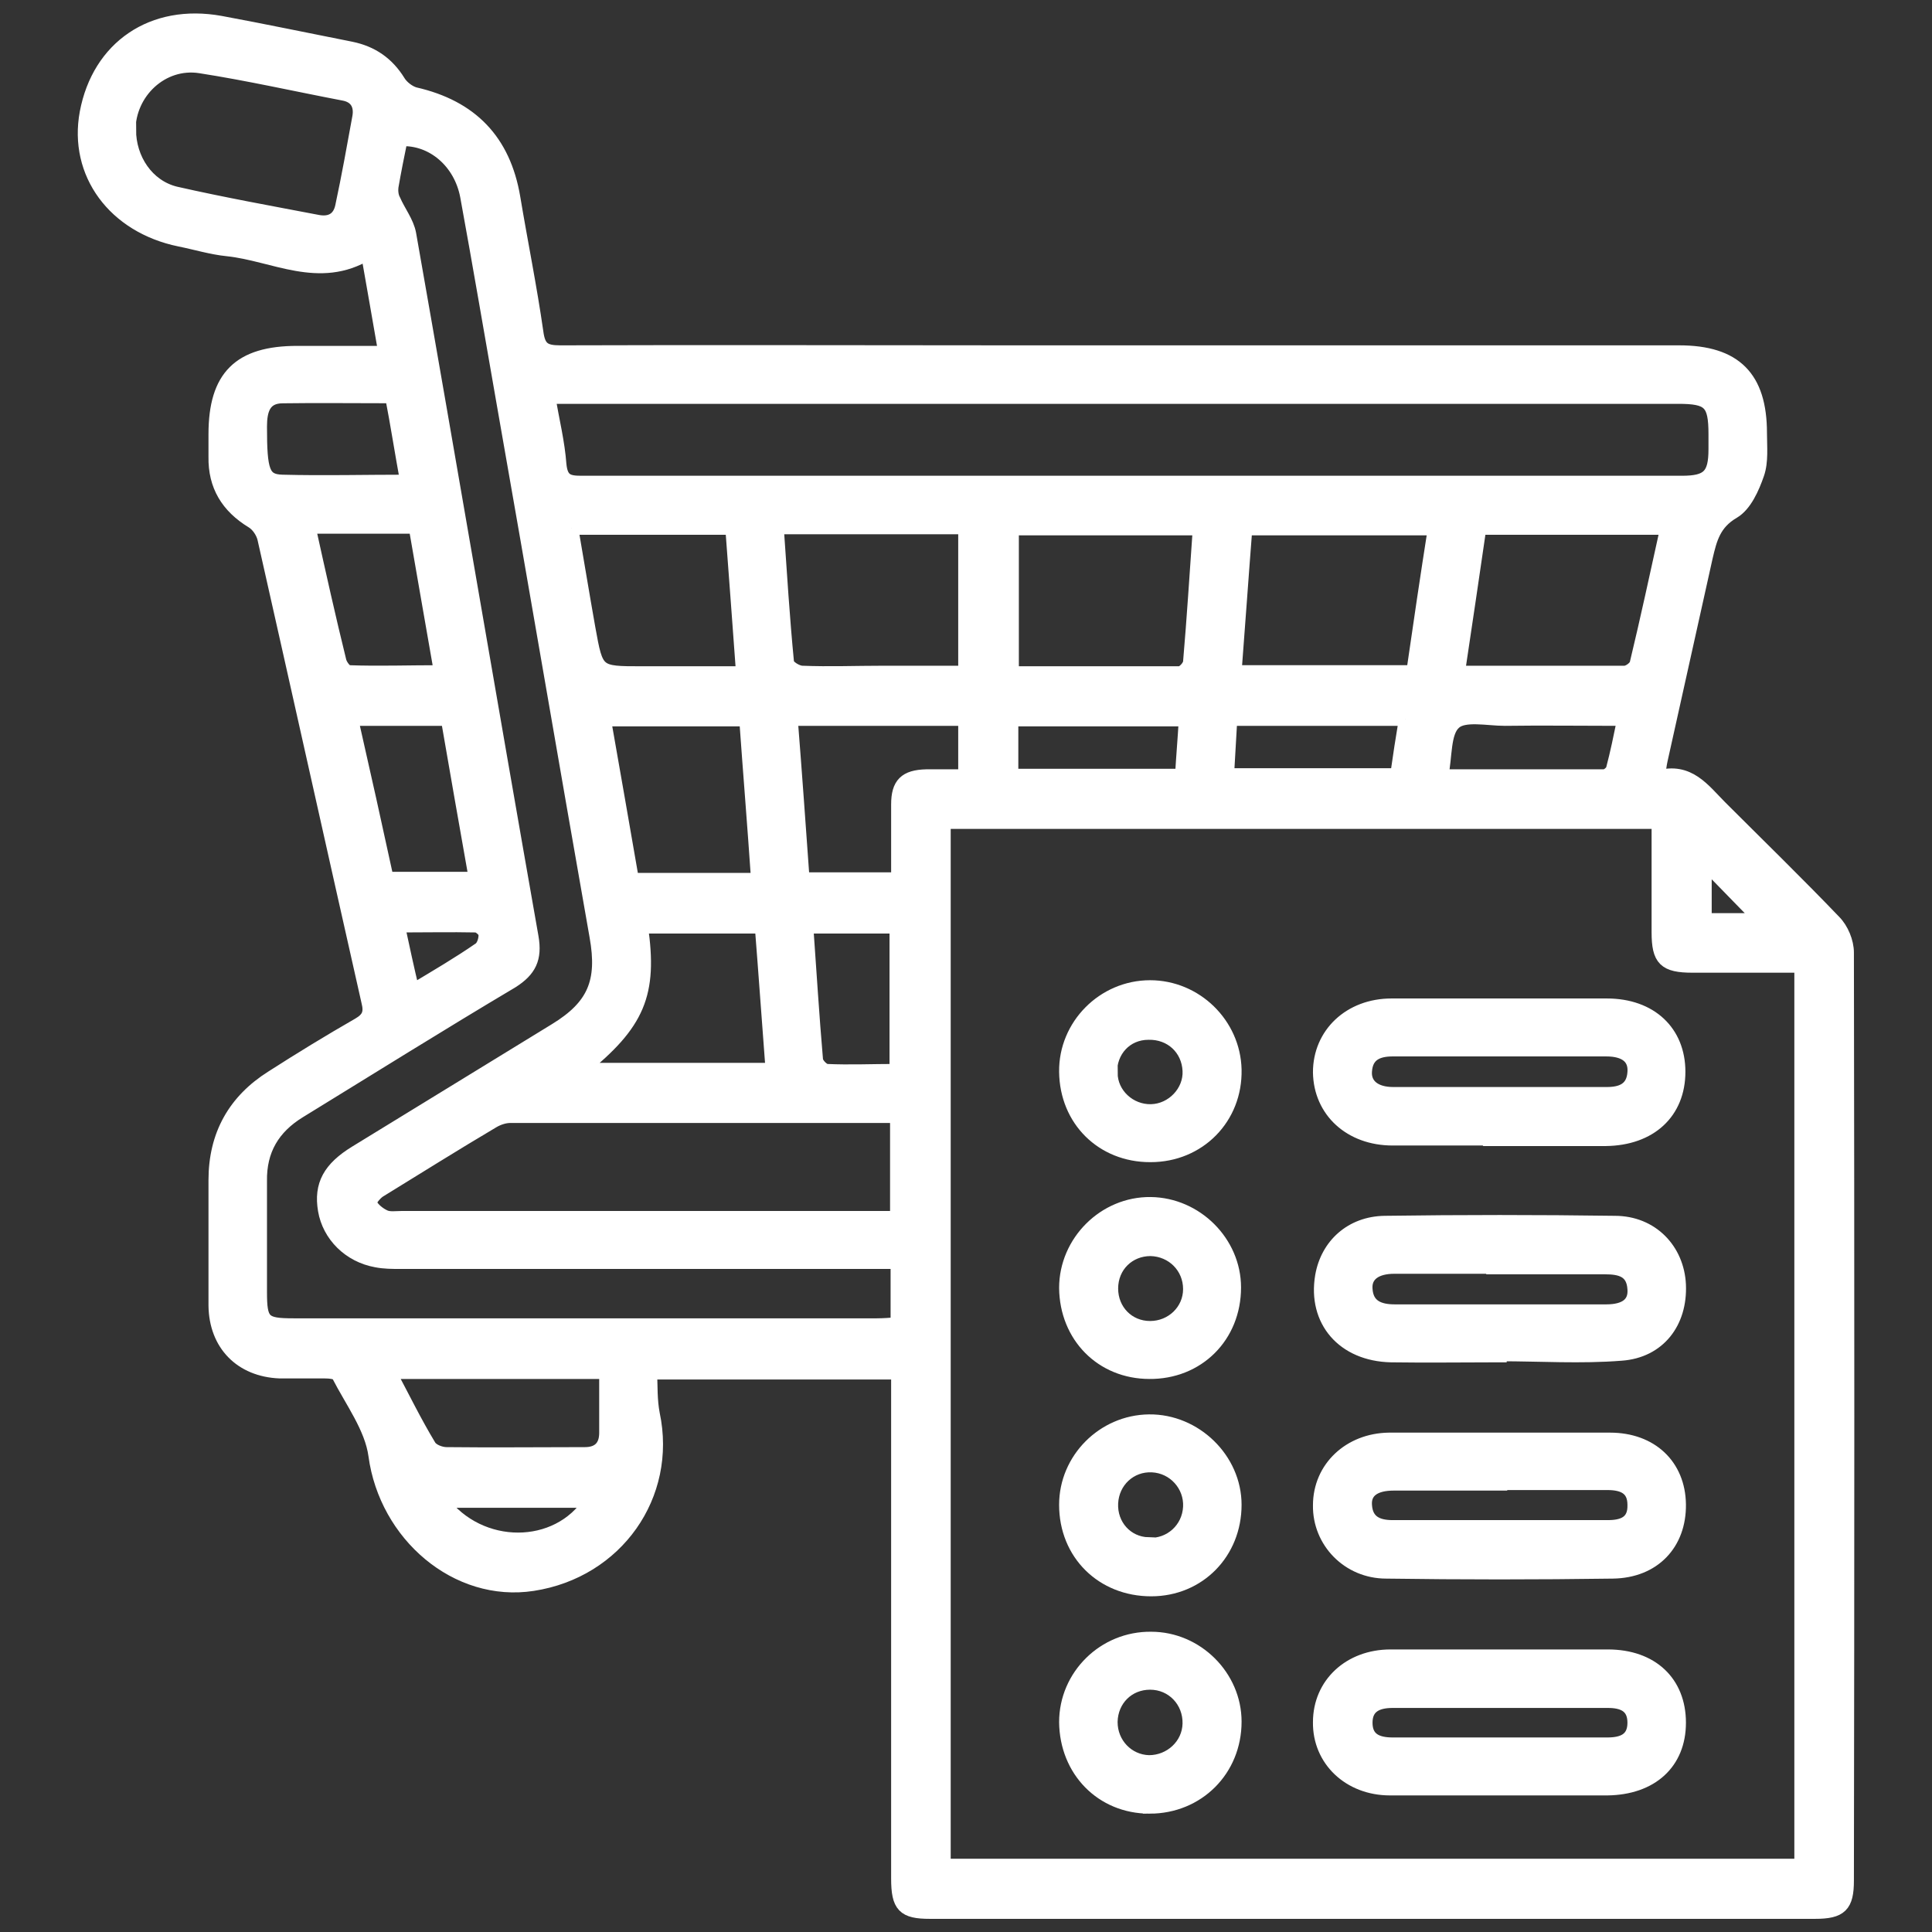
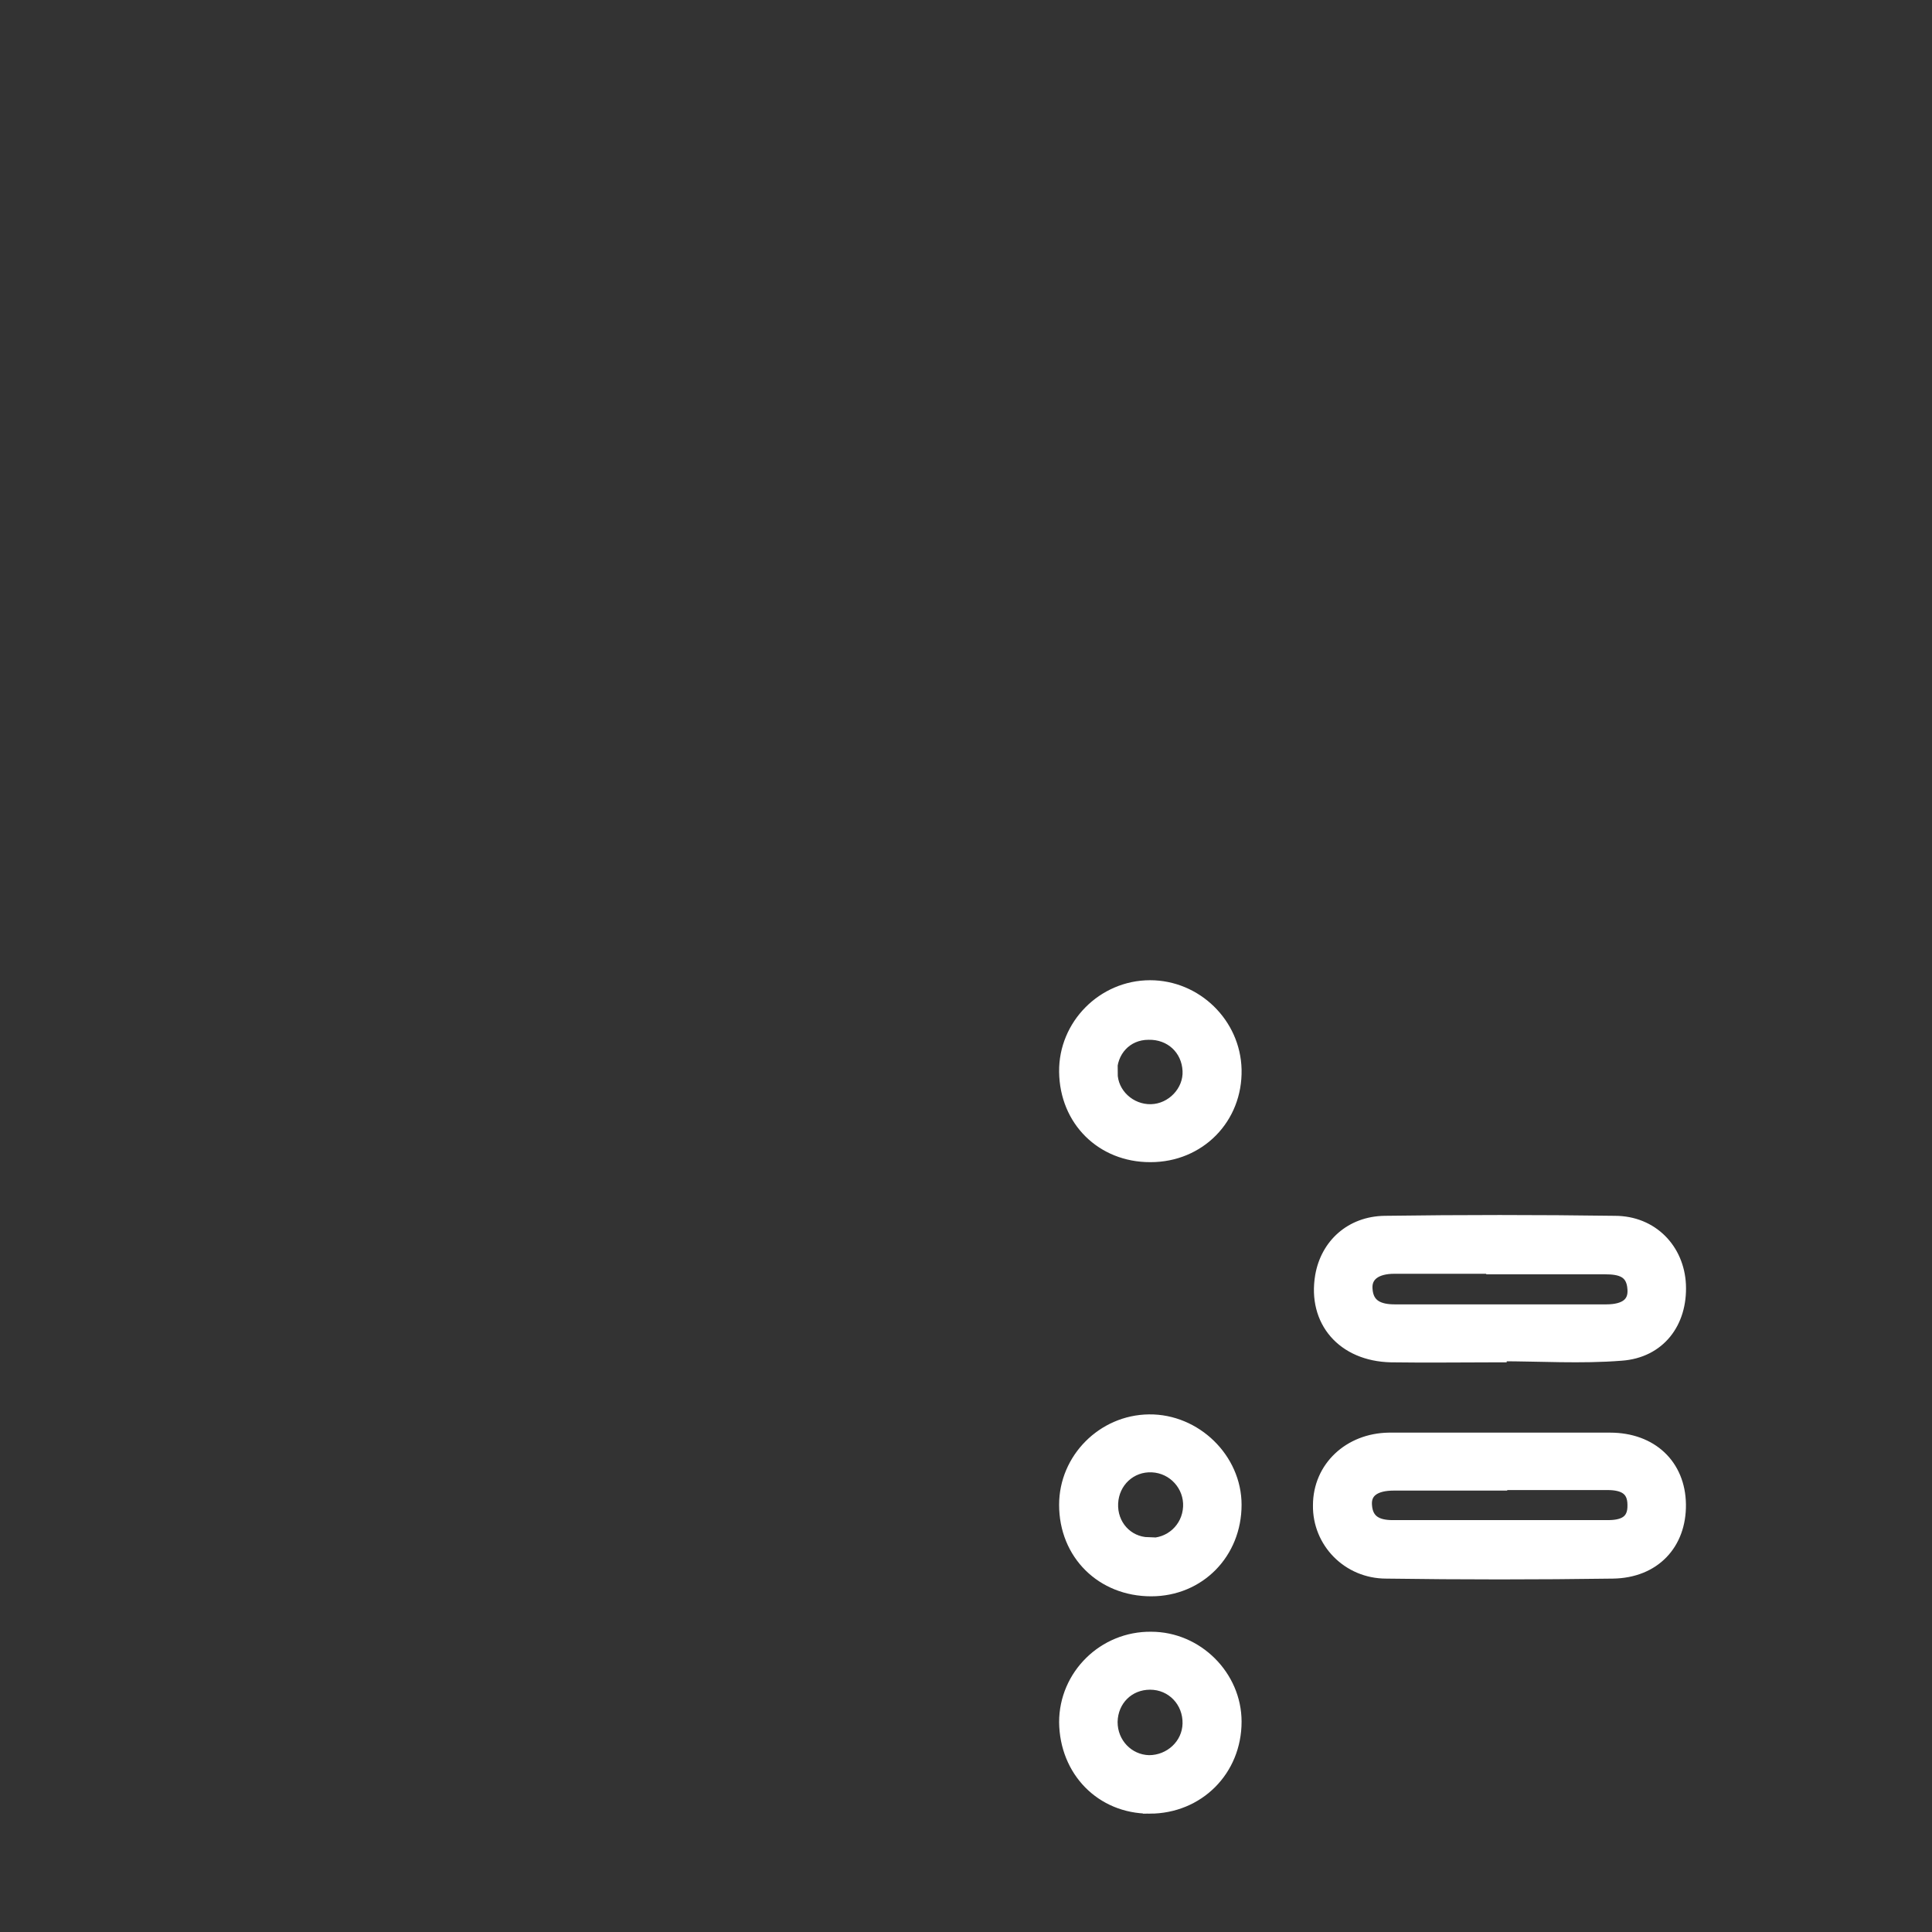
<svg xmlns="http://www.w3.org/2000/svg" id="Capa_1" viewBox="0 0 36 36">
  <rect x="0" y="0" width="36" height="36" fill="#333333" stroke="none" />
  <defs>
    <style> .cls-1 { fill: #fff; stroke: #fff; stroke-miterlimit: 10; stroke-width: .25px; } </style>
  </defs>
-   <path class="cls-1" d="M7.17,6.55c-.11-.63-.21-1.21-.32-1.83-.9.55-1.75.02-2.61-.07-.3-.03-.59-.12-.89-.18-1.22-.25-1.95-1.24-1.74-2.37C1.84.88,2.84.19,4.11.42c.81.15,1.62.32,2.43.48.39.08.68.28.89.62.06.1.19.2.3.23,1.05.24,1.66.87,1.84,1.93.14.84.31,1.67.43,2.51.04.3.14.37.44.37,2.84-.01,5.68,0,8.52,0,4.11,0,8.22,0,12.33,0,1.04,0,1.51.47,1.51,1.51,0,.25.03.53-.05.76-.09.26-.23.58-.45.71-.36.21-.43.5-.51.84-.28,1.26-.56,2.52-.84,3.78-.02.09-.03.18-.05.32.57-.16.84.24,1.16.56.71.71,1.43,1.41,2.12,2.13.14.14.24.38.24.58.01,5.76.01,11.53,0,17.29,0,.47-.12.59-.6.59-5.5,0-10.99,0-16.49,0-.49,0-.6-.11-.6-.63,0-2.99,0-5.98,0-8.98v-.44h-4.61c.01.25,0,.51.05.77.32,1.51-.68,2.93-2.24,3.17-1.42.22-2.74-.92-2.94-2.4-.07-.52-.44-1.01-.69-1.5-.03-.05-.17-.06-.25-.06-.28,0-.56,0-.84,0-.72-.03-1.19-.51-1.2-1.23,0-.78,0-1.56,0-2.34,0-.84.36-1.48,1.06-1.92.53-.34,1.07-.67,1.61-.98.19-.11.23-.22.18-.42-.65-2.88-1.29-5.76-1.94-8.64-.03-.12-.12-.25-.22-.31-.46-.28-.7-.67-.69-1.21,0-.14,0-.28,0-.42,0-1.07.45-1.52,1.53-1.52.52,0,1.05,0,1.61,0ZM30.91,15.32h-13.32v19.44h15.97v-16.76c-.69,0-1.35,0-2.02,0-.52,0-.64-.12-.64-.63,0-.67,0-1.35,0-2.05ZM16.72,23.52c-.17,0-.31,0-.45,0-2.94,0-5.87,0-8.81,0-.15,0-.3,0-.45-.03-.5-.09-.88-.47-.96-.94-.08-.47.09-.78.58-1.08,1.24-.76,2.48-1.52,3.72-2.28.72-.44.91-.9.76-1.74-.58-3.29-1.14-6.58-1.72-9.87-.23-1.31-.45-2.61-.69-3.92-.12-.65-.65-1.09-1.23-1.06-.06.29-.12.59-.17.88-.01.08,0,.18.04.25.09.21.25.41.29.63.77,4.37,1.51,8.73,2.28,13.1.07.4-.04.62-.37.83-1.33.79-2.64,1.61-3.96,2.42-.49.3-.74.72-.73,1.3,0,.69,0,1.37,0,2.06,0,.56.06.62.62.62,3.62,0,7.24,0,10.87,0,.12,0,.25-.01.38-.02v-1.17ZM10.22,7.39c.08.45.18.86.21,1.27.03.29.15.33.4.33,6.84,0,13.67,0,20.51,0,.49,0,.62-.13.62-.62,0-.09,0-.19,0-.28,0-.59-.11-.69-.69-.69-6.88,0-13.77,0-20.65,0h-.41ZM16.71,20.82c-.07-.01-.1-.02-.14-.02-2.35,0-4.7,0-7.06,0-.11,0-.23.04-.33.1-.71.42-1.41.86-2.11,1.29-.08.05-.2.2-.17.24.05.1.16.19.27.24.09.04.21.02.31.02,2.95,0,5.89,0,8.84,0h.39v-1.86ZM2.41,2.42c0,.54.33,1.05.86,1.18.88.2,1.77.36,2.66.53.23.04.39-.05.44-.28.12-.56.22-1.12.32-1.67.04-.23-.06-.39-.29-.43-.89-.17-1.77-.37-2.67-.51-.71-.11-1.33.48-1.33,1.19ZM14.48,9.84c.06.86.11,1.68.19,2.5,0,.08.18.19.28.19.5.02,1,0,1.5,0,.51,0,1.02,0,1.53,0v-2.7h-3.49ZM22.36,9.85h-3.5v2.69c1.05,0,2.09,0,3.12,0,.07,0,.19-.13.19-.21.07-.81.12-1.62.18-2.47ZM23.01,12.52h3.32c.13-.9.26-1.78.4-2.67h-3.52c-.07.89-.13,1.77-.2,2.67ZM27.57,9.84c-.13.9-.26,1.77-.39,2.64.06.02.09.05.12.05.99,0,1.98,0,2.97,0,.08,0,.2-.09.22-.16.2-.83.38-1.67.57-2.53h-3.48ZM10.65,9.84c.11.64.21,1.25.32,1.87.15.83.15.83.99.83h1.88c-.07-.93-.13-1.8-.2-2.7h-2.99ZM14.12,16.39c-.07-1.02-.15-2-.22-2.98h-2.64c.18,1.02.35,2,.52,2.98h2.34ZM16.73,16.39c0-.49,0-.94,0-1.4,0-.38.14-.52.53-.53.24,0,.48,0,.72,0v-1.06h-3.24c.08,1.01.15,2,.22,2.98h1.77ZM10.83,19.93h3.56c-.07-.91-.13-1.78-.2-2.66h-2.24c.18,1.25-.05,1.8-1.12,2.66ZM11.29,25.57h-4.03c.26.49.48.94.74,1.37.05.09.21.15.32.15.86.01,1.72,0,2.58,0,.26,0,.39-.14.39-.39,0-.37,0-.74,0-1.15ZM5.76,9.84c.19.86.37,1.67.57,2.48.02.08.11.2.17.2.55.02,1.11,0,1.71,0-.16-.93-.32-1.82-.47-2.7h-1.98ZM8.35,13.4h-1.8c.23,1.01.45,2,.66,2.97h1.65c-.18-1.01-.35-1.99-.52-2.97ZM16.71,17.27h-1.68c.06.84.11,1.66.18,2.47,0,.08.12.2.19.21.43.02.85,0,1.3,0v-2.68ZM7.31,7.39c-.69,0-1.36-.01-2.04,0-.35,0-.42.25-.42.56,0,.83.05,1.01.41,1.02.76.02,1.53,0,2.32,0-.1-.55-.18-1.06-.28-1.59ZM18.85,14.45h3.17c.02-.35.05-.69.07-1.04h-3.24v1.04ZM26.19,13.4h-3.26c-.02.36-.04.7-.06,1.04h3.16c.05-.35.1-.68.16-1.04ZM26.87,14.46c1.04,0,2.03,0,3.02,0,.06,0,.15-.08.16-.13.08-.3.14-.6.2-.89-.07-.03-.09-.04-.11-.04-.7,0-1.4-.01-2.1,0-.32,0-.76-.1-.94.07-.2.18-.16.62-.24,1.01ZM11,27.97h-2.77c.71.95,2.16.95,2.77,0ZM7.69,18.46c.45-.27.86-.51,1.25-.78.07-.05.11-.19.1-.28,0-.05-.11-.15-.17-.15-.47-.01-.94,0-1.45,0,.09.42.17.79.27,1.21ZM32.81,17.14c-.34-.34-.7-.72-1.04-1.06v1.06h1.04Z" />
  <path class="cls-1" d="M27.94,26.82c.69,0,1.37,0,2.06,0,.77,0,1.28.49,1.29,1.21.01.73-.47,1.25-1.24,1.26-1.41.02-2.81.02-4.22,0-.71,0-1.25-.57-1.24-1.24,0-.7.56-1.22,1.29-1.23.69,0,1.37,0,2.06,0ZM27.96,27.65c-.66,0-1.33,0-1.99,0-.36,0-.55.14-.53.4.02.31.23.4.51.4,1.34,0,2.67,0,4.01,0,.28,0,.5-.08.49-.41,0-.32-.22-.4-.5-.4-.66,0-1.33,0-1.99,0Z" />
-   <path class="cls-1" d="M27.92,33.33c-.67,0-1.35,0-2.02,0-.76,0-1.32-.54-1.31-1.24,0-.71.56-1.23,1.32-1.23,1.35,0,2.7,0,4.05,0,.82,0,1.33.49,1.33,1.24,0,.75-.52,1.22-1.34,1.23-.67,0-1.35,0-2.02,0ZM27.93,32.5c.67,0,1.35,0,2.02,0,.28,0,.5-.08.5-.4,0-.32-.22-.4-.49-.4-1.34,0-2.67,0-4.01,0-.28,0-.5.09-.5.4,0,.31.21.4.5.4.66,0,1.33,0,1.99,0Z" />
-   <path class="cls-1" d="M27.94,21.22c-.66,0-1.33,0-1.99,0-.79,0-1.35-.52-1.36-1.24,0-.71.56-1.25,1.34-1.25,1.34,0,2.67,0,4.01,0,.82,0,1.34.5,1.34,1.24,0,.76-.53,1.25-1.36,1.26-.07,0-.14,0-.21,0-.59,0-1.19,0-1.78,0ZM27.95,20.38c.66,0,1.33,0,1.99,0,.27,0,.49-.08.51-.4.02-.27-.16-.42-.52-.42-1.33,0-2.65,0-3.98,0-.28,0-.49.09-.51.4-.02.26.18.42.52.42.66,0,1.33,0,1.99,0Z" />
  <path class="cls-1" d="M27.94,25.26c-.67,0-1.35.01-2.02,0-.89-.02-1.43-.65-1.29-1.48.1-.58.55-.99,1.17-1,1.43-.02,2.86-.02,4.29,0,.69,0,1.17.51,1.2,1.16.03.7-.38,1.24-1.08,1.29-.75.06-1.51.01-2.26.01,0,0,0,.01,0,.02ZM28,23.61c-.67,0-1.35,0-2.02,0-.35,0-.55.15-.53.41.02.33.26.41.54.41,1.31,0,2.63,0,3.94,0,.36,0,.54-.14.52-.41-.02-.34-.25-.4-.54-.4-.64,0-1.28,0-1.92,0Z" />
  <path class="cls-1" d="M21.45,29.62c-.91,0-1.59-.67-1.59-1.58,0-.85.7-1.55,1.55-1.56.86-.01,1.6.71,1.6,1.56,0,.89-.67,1.58-1.56,1.58ZM21.4,28.78c.41.02.75-.29.77-.7.02-.4-.29-.75-.7-.77-.41-.02-.74.29-.76.7-.02.41.28.75.69.76Z" />
  <path class="cls-1" d="M21.42,33.67c-.89,0-1.55-.68-1.56-1.58,0-.86.71-1.57,1.59-1.56.85,0,1.56.71,1.56,1.55,0,.9-.69,1.59-1.59,1.59ZM20.7,32.09c0,.4.31.73.71.74.4,0,.74-.31.75-.71.01-.42-.31-.76-.73-.76-.41,0-.72.31-.73.72Z" />
  <path class="cls-1" d="M21.43,21.53c-.89,0-1.56-.66-1.57-1.56-.01-.86.7-1.58,1.57-1.58.85,0,1.56.69,1.58,1.54.02.9-.67,1.6-1.57,1.6ZM20.7,19.99c0,.4.35.72.75.71.4-.01.73-.36.71-.75-.02-.41-.34-.71-.76-.7-.42,0-.72.33-.71.75Z" />
-   <path class="cls-1" d="M21.42,25.57c-.89,0-1.55-.67-1.56-1.57,0-.86.72-1.58,1.58-1.57.85.01,1.56.72,1.56,1.56,0,.91-.68,1.59-1.59,1.58ZM21.43,24.74c.41,0,.74-.32.74-.72,0-.41-.32-.73-.73-.74-.41,0-.73.31-.73.73,0,.41.31.73.72.73Z" />
</svg>